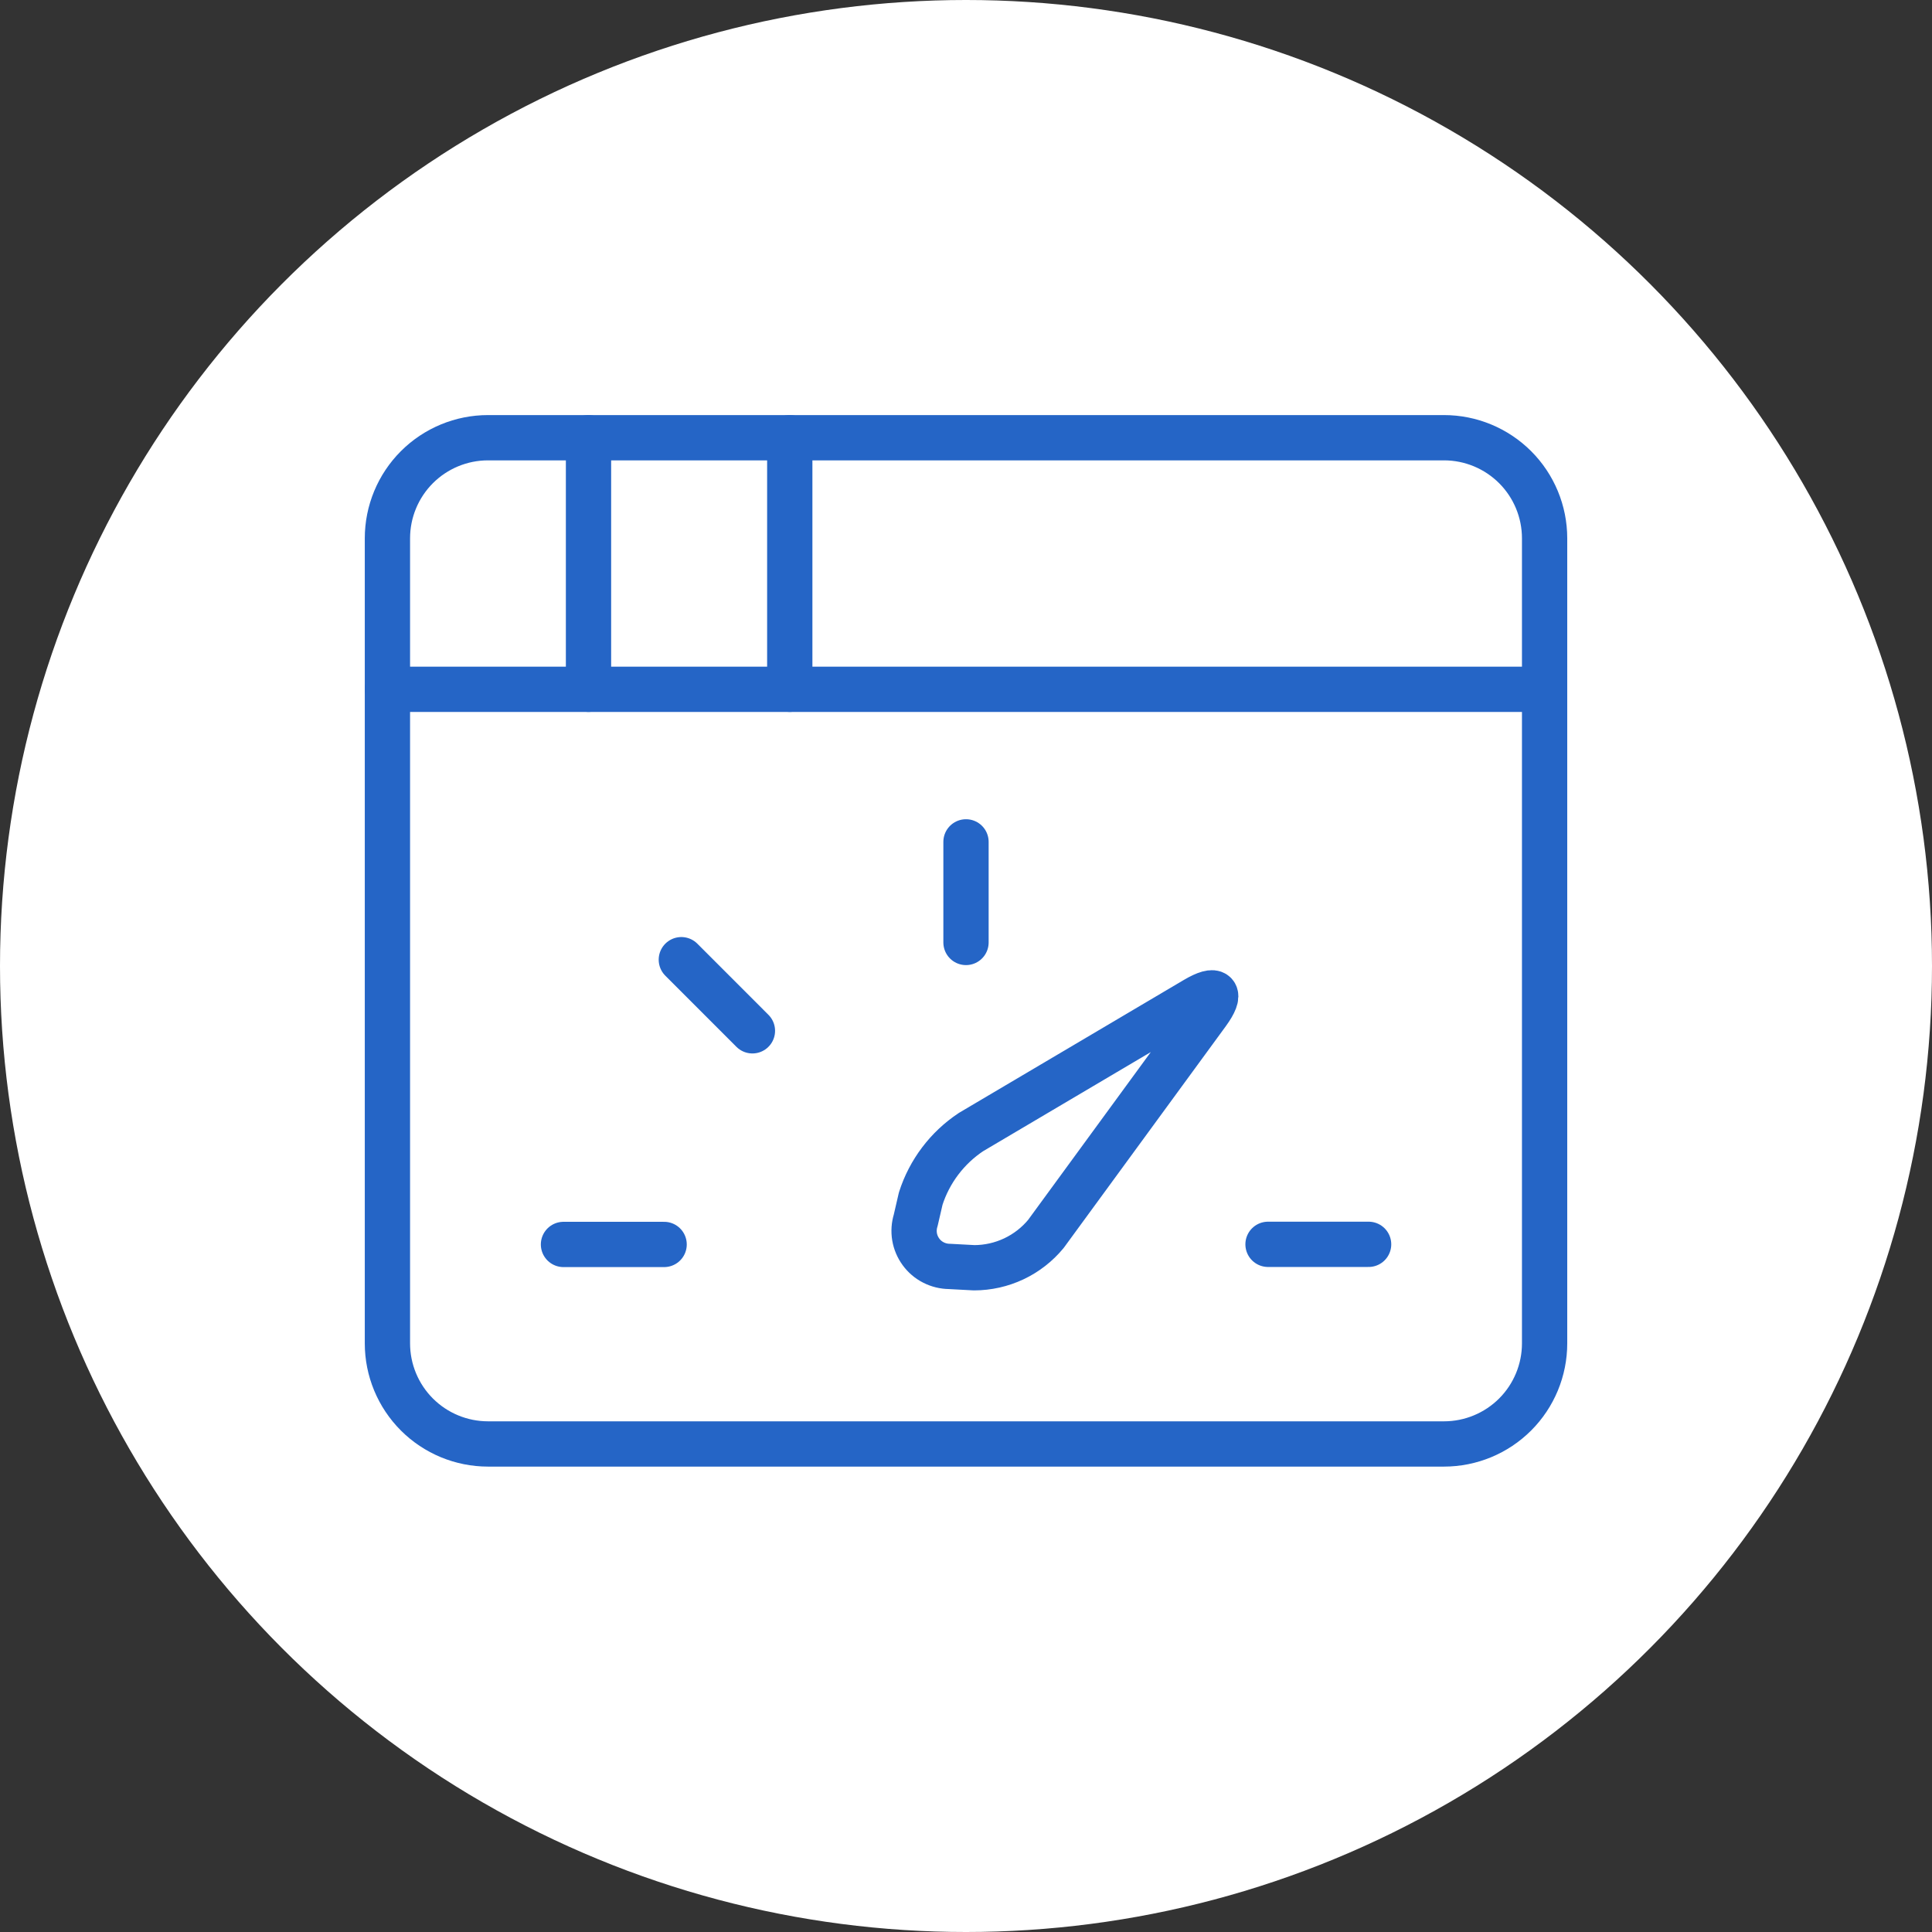
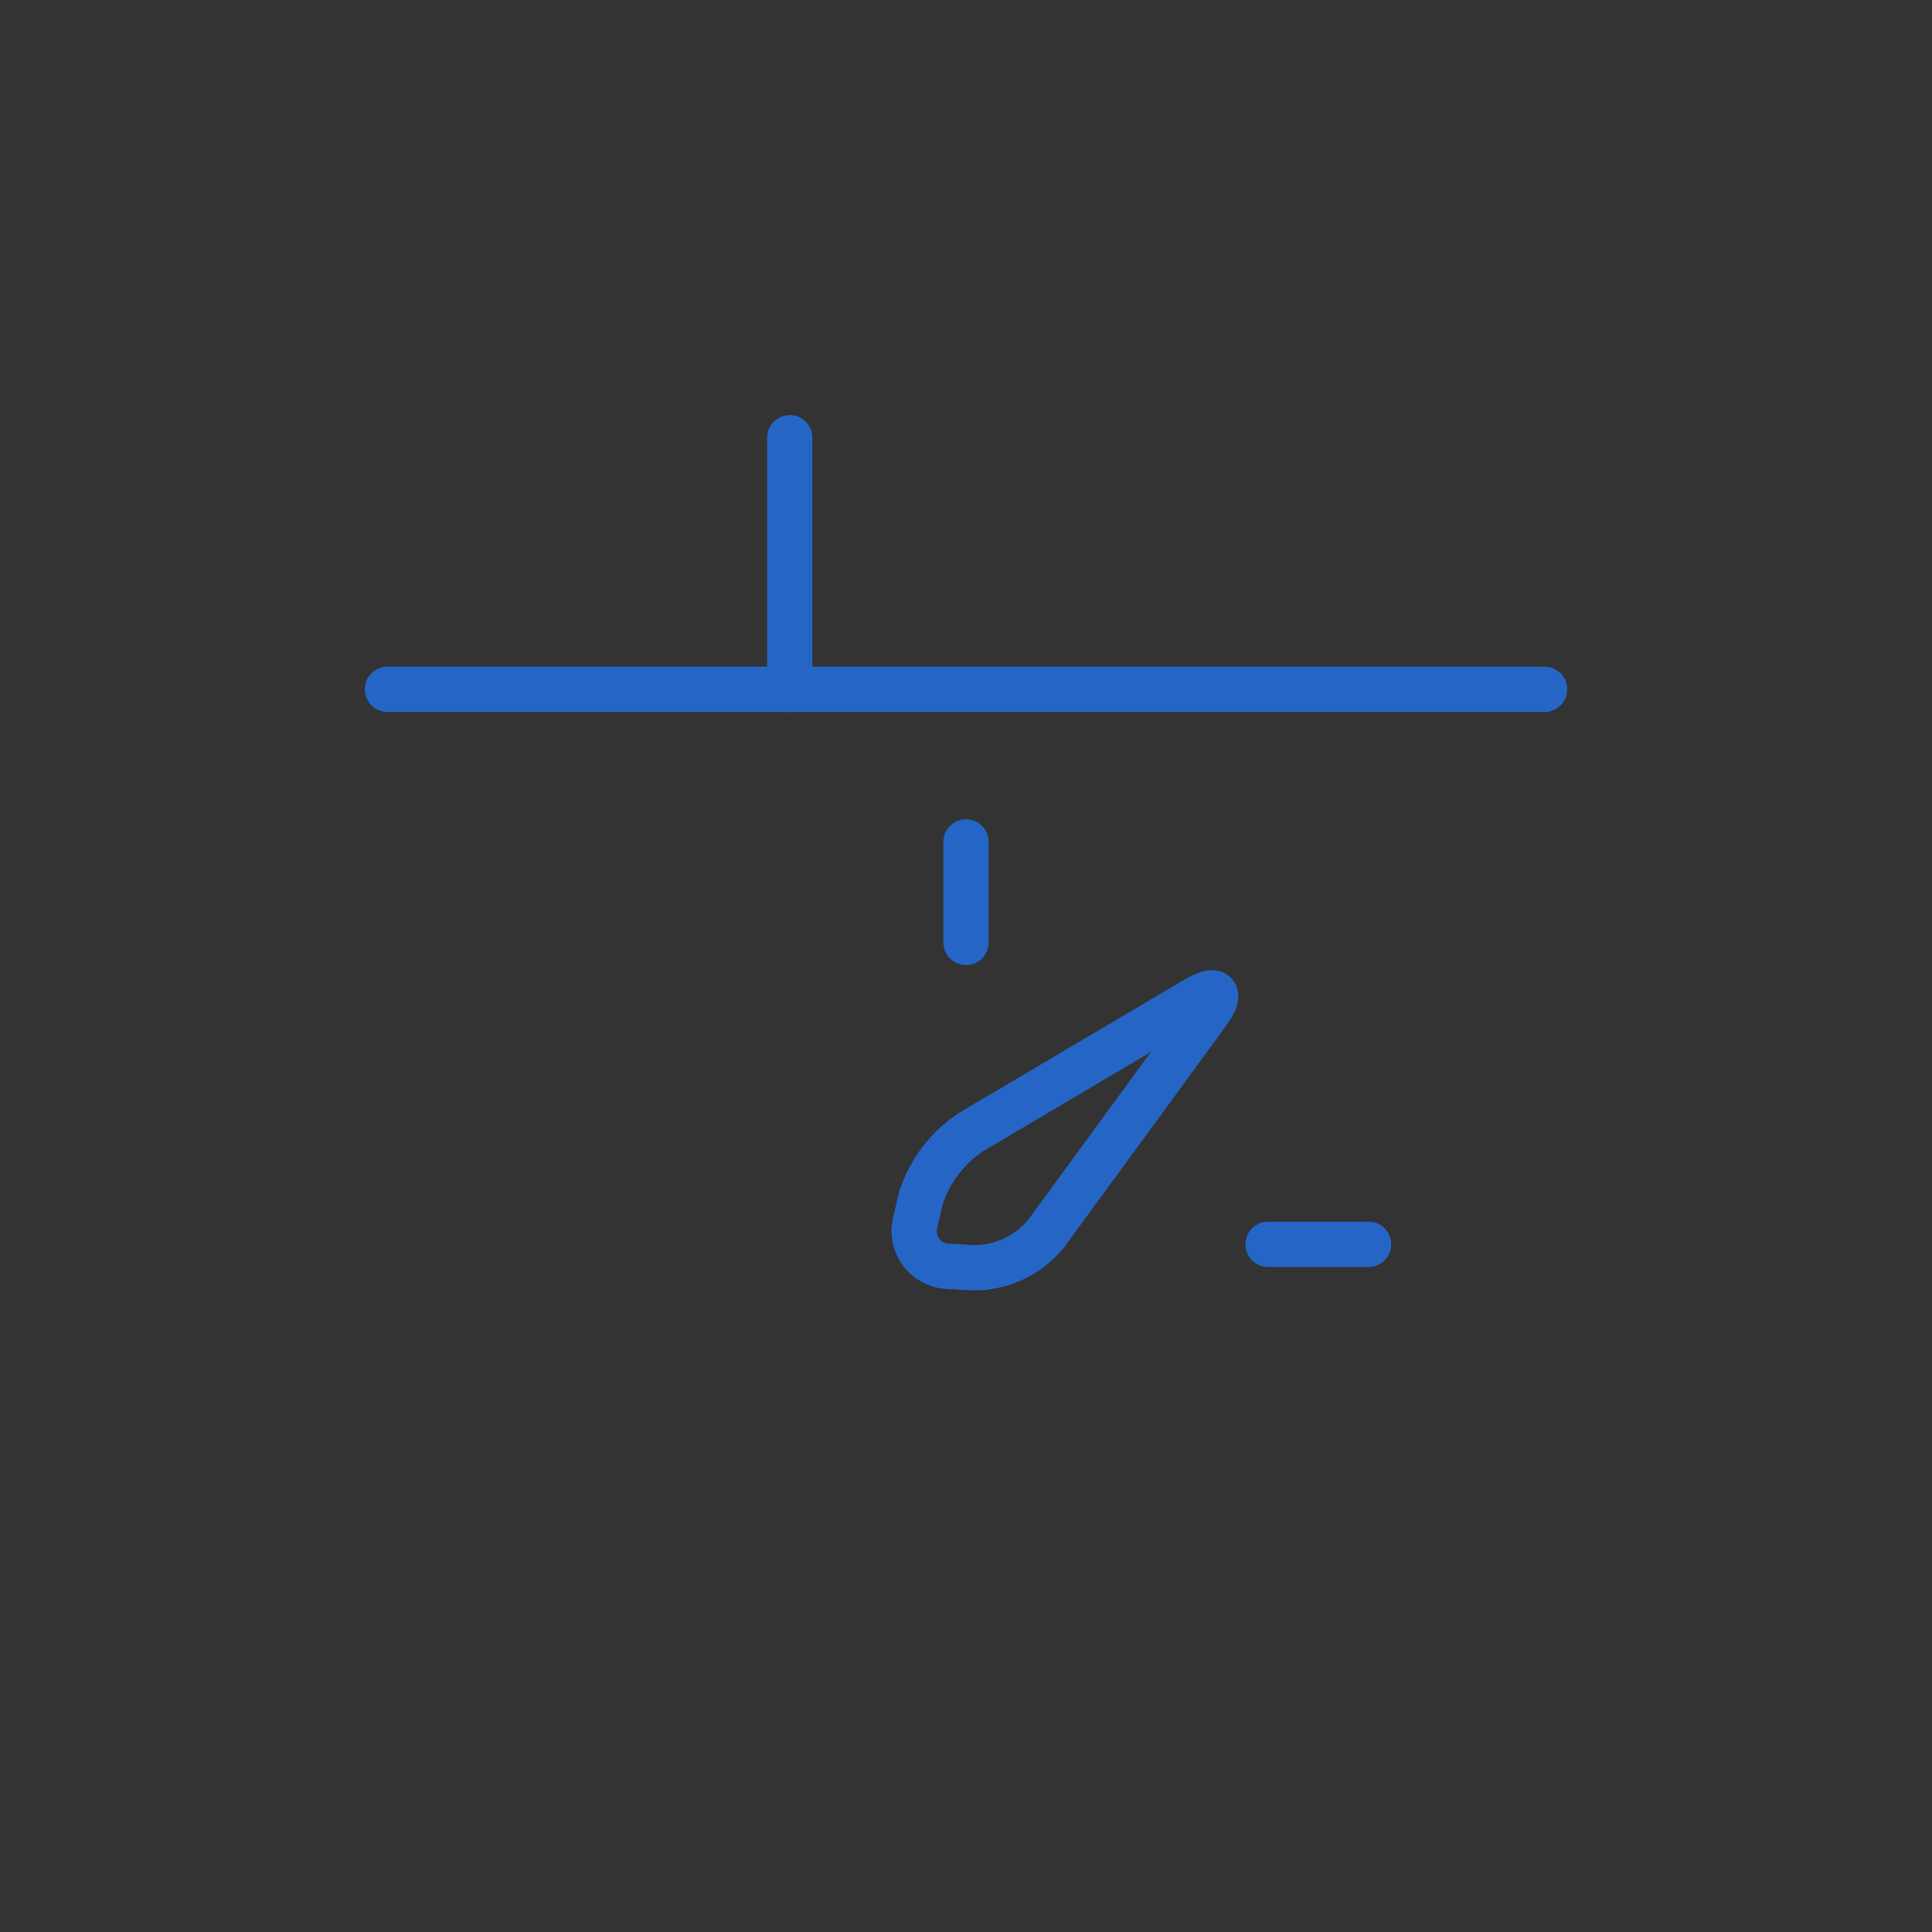
<svg xmlns="http://www.w3.org/2000/svg" width="64" height="64" viewBox="0 0 64 64" fill="none">
  <rect x="0" y="0" width="64" height="64" fill="#333333" stroke="none" />
-   <circle cx="32" cy="32" r="32" fill="white" />
-   <path d="M51.167 44.5C51.167 45.384 50.816 46.232 50.191 46.857C49.565 47.482 48.718 47.833 47.834 47.833H16.167C15.283 47.833 14.435 47.482 13.81 46.857C13.185 46.232 12.834 45.384 12.834 44.5V17.833C12.834 16.949 13.185 16.101 13.81 15.476C14.435 14.851 15.283 14.5 16.167 14.5H47.834C48.718 14.5 49.565 14.851 50.191 15.476C50.816 16.101 51.167 16.949 51.167 17.833V44.5Z" stroke="#2565C6" stroke-width="1.5" stroke-linecap="round" stroke-linejoin="round" />
  <path d="M12.834 22.834H51.167" stroke="#2565C6" stroke-width="1.5" stroke-linecap="round" stroke-linejoin="round" />
-   <path d="M18.666 41.224H22" stroke="#2565C6" stroke-width="1.5" stroke-linecap="round" stroke-linejoin="round" />
  <path d="M32 27.888V31.22" stroke="#2565C6" stroke-width="1.5" stroke-linecap="round" stroke-linejoin="round" />
-   <path d="M22.57 31.791L24.925 34.147" stroke="#2565C6" stroke-width="1.5" stroke-linecap="round" stroke-linejoin="round" />
  <path d="M45.337 41.22H42.005" stroke="#2565C6" stroke-width="1.5" stroke-linecap="round" stroke-linejoin="round" />
-   <path d="M19.495 14.5V22.833" stroke="#2565C6" stroke-width="1.5" stroke-linecap="round" stroke-linejoin="round" />
  <path d="M26.162 14.5V22.833" stroke="#2565C6" stroke-width="1.5" stroke-linecap="round" stroke-linejoin="round" />
  <path d="M40 33.553C40.485 32.886 40.305 32.69 39.597 33.108L32.167 37.5C31.377 38.024 30.789 38.802 30.5 39.705L30.334 40.423C30.279 40.599 30.266 40.785 30.296 40.967C30.326 41.148 30.399 41.32 30.508 41.469C30.616 41.618 30.758 41.739 30.922 41.822C31.086 41.906 31.268 41.95 31.452 41.952L32.272 41.996C32.726 41.995 33.174 41.894 33.584 41.701C33.995 41.507 34.358 41.225 34.647 40.875L40 33.553Z" stroke="#2565C6" stroke-width="1.5" stroke-linecap="round" stroke-linejoin="round" />
</svg>